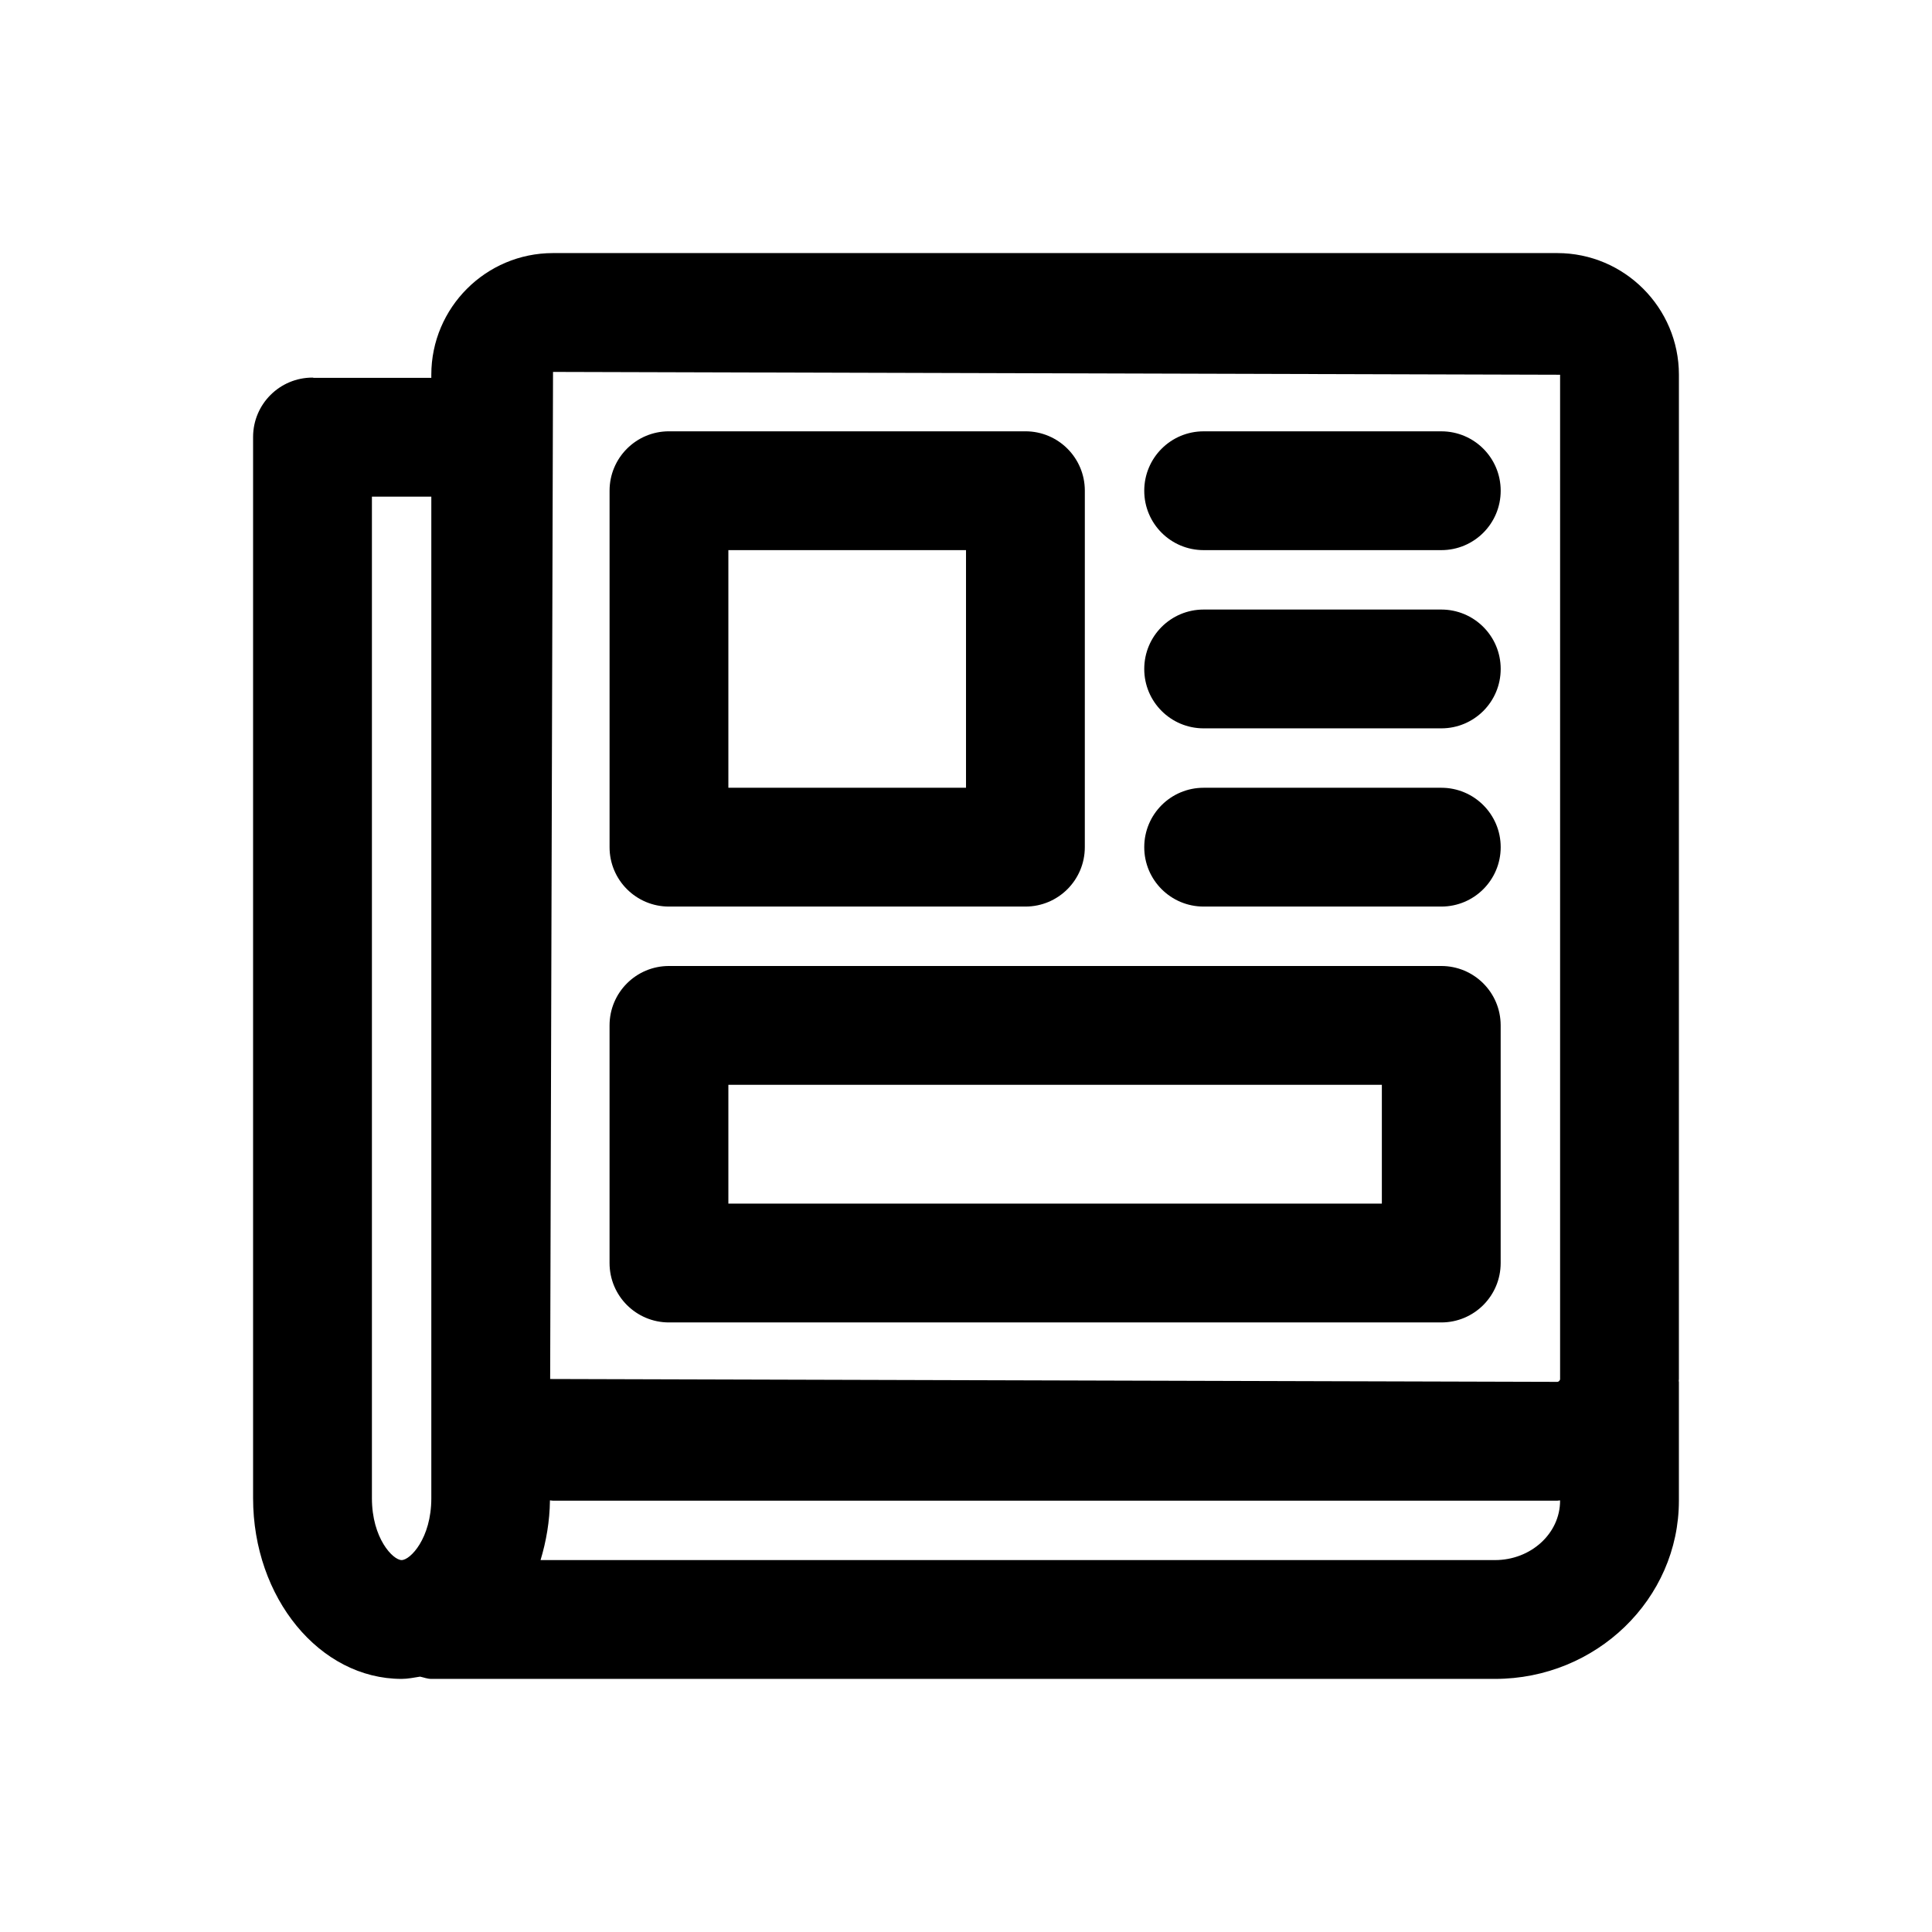
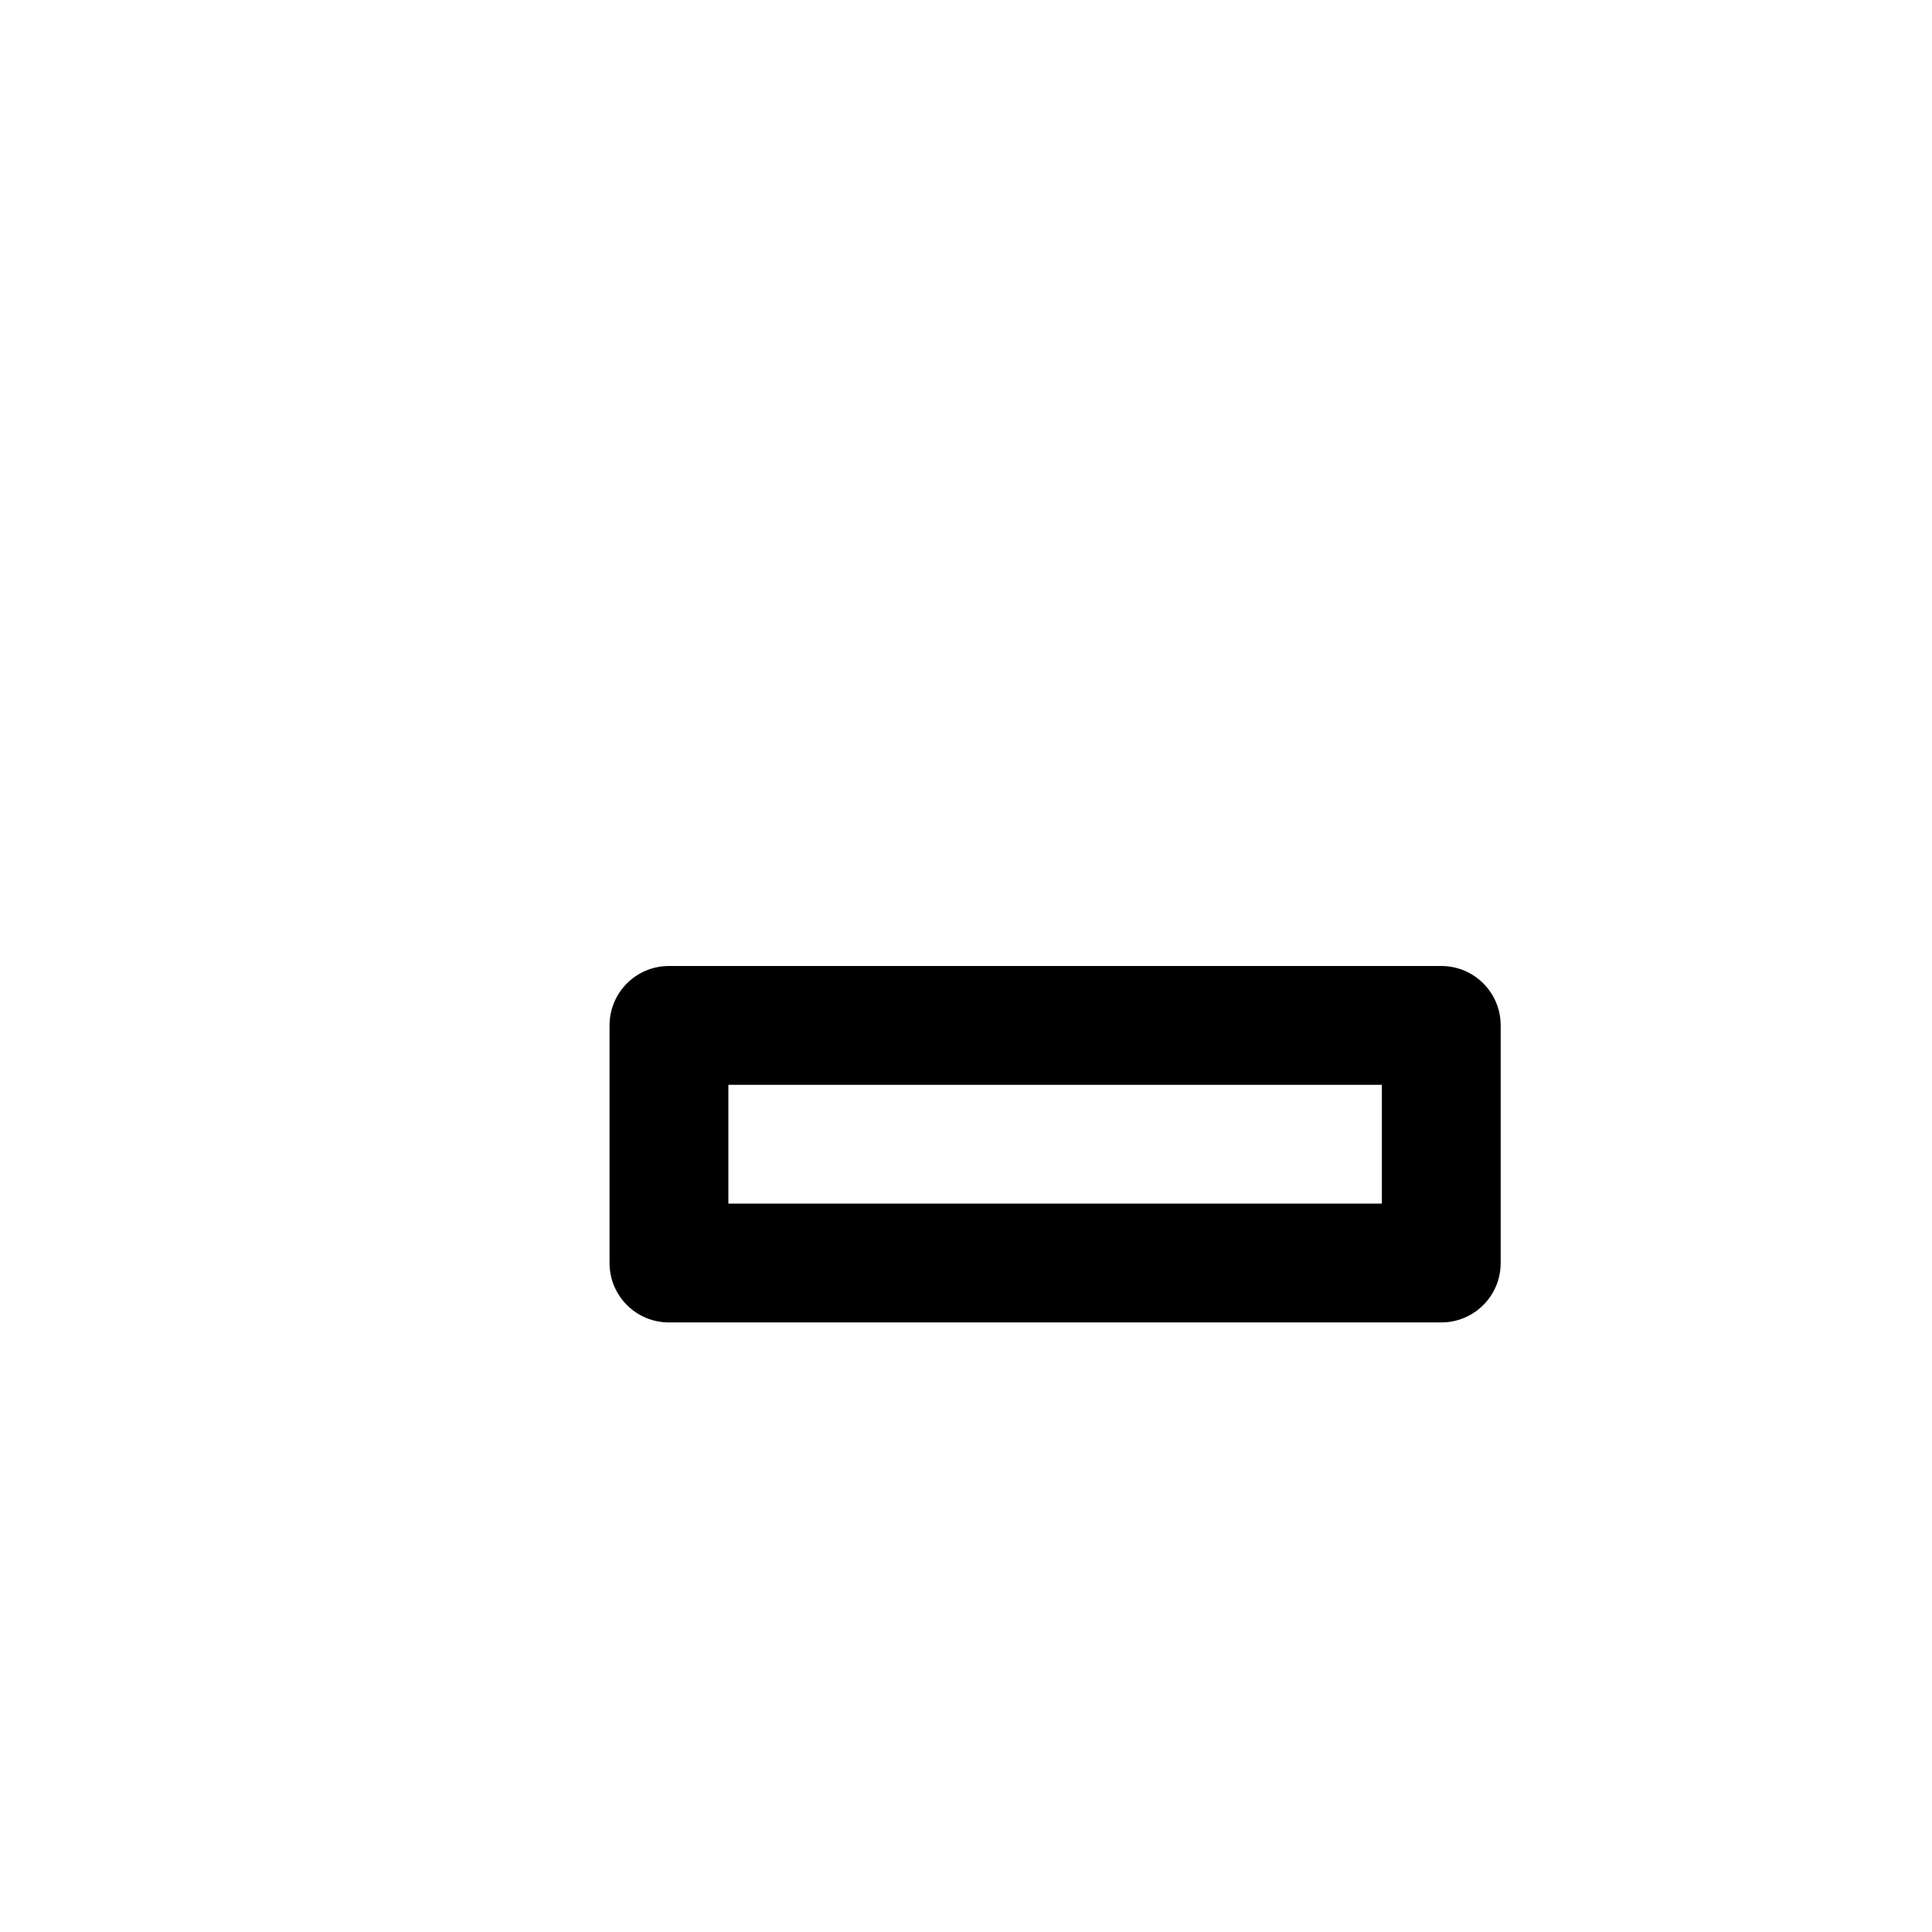
<svg xmlns="http://www.w3.org/2000/svg" fill="#000000" width="800px" height="800px" version="1.1" viewBox="144 144 512 512">
  <g>
-     <path d="m588.93 243.31c0-17.773-14.469-32.242-32.242-32.242h-266.14c-17.793 0-32.246 14.469-32.246 32.242v0.82h-31.172c-0.109 0-0.203-0.062-0.316-0.062-8.691 0-15.742 7.039-15.742 15.742v281.22c0 26.422 17.664 47.895 39.359 47.895 1.668 0 3.273-0.348 4.894-0.598 0.992 0.207 1.922 0.598 2.977 0.598h281.88c26.875 0 48.742-21.191 48.742-47.23v-31.488c0-0.094-0.047-0.172-0.047-0.25 0-0.188 0.047-0.332 0.047-0.504zm-31.488 0v266.14c0 0.379-0.375 0.758-0.754 0.758l-266.89-0.758 0.758-266.89zm-314.88 32.309h15.742v265.43c0 10.641-5.586 16.387-7.871 16.387-2.281 0-7.871-5.746-7.871-16.402zm297.62 281.82h-252.93c1.496-4.961 2.426-10.25 2.488-15.824 0.27 0.004 0.52 0.082 0.805 0.082h266.14c0.27 0 0.488-0.078 0.754-0.078v0.078c0 8.691-7.731 15.742-17.254 15.742z" />
-     <path d="m321.28 384.25h94.465c8.707 0 15.742-7.039 15.742-15.742l0.004-94.465c0-8.707-7.039-15.742-15.742-15.742h-94.465c-8.691 0-15.742 7.039-15.742 15.742v94.465c-0.004 8.707 7.047 15.742 15.738 15.742zm15.746-94.465h62.977v62.977h-62.977z" />
    <path d="m321.28 494.46h204.67c8.707 0 15.742-7.039 15.742-15.742v-62.977c0-8.707-7.039-15.742-15.742-15.742h-204.67c-8.691 0-15.742 7.039-15.742 15.742v62.977c0 8.707 7.051 15.742 15.742 15.742zm15.746-62.973h173.18v31.488h-173.18z" />
-     <path d="m462.98 289.79h62.977c8.707 0 15.742-7.039 15.742-15.742 0-8.707-7.039-15.742-15.742-15.742h-62.977c-8.707 0-15.742 7.039-15.742 15.742-0.004 8.707 7.035 15.742 15.742 15.742z" />
-     <path d="m462.98 337.02h62.977c8.707 0 15.742-7.039 15.742-15.742 0-8.707-7.039-15.742-15.742-15.742h-62.977c-8.707 0-15.742 7.039-15.742 15.742-0.004 8.703 7.035 15.742 15.742 15.742z" />
-     <path d="m462.98 384.25h62.977c8.707 0 15.742-7.039 15.742-15.742 0-8.707-7.039-15.742-15.742-15.742h-62.977c-8.707 0-15.742 7.039-15.742 15.742-0.004 8.707 7.035 15.742 15.742 15.742z" />
  </g>
</svg>